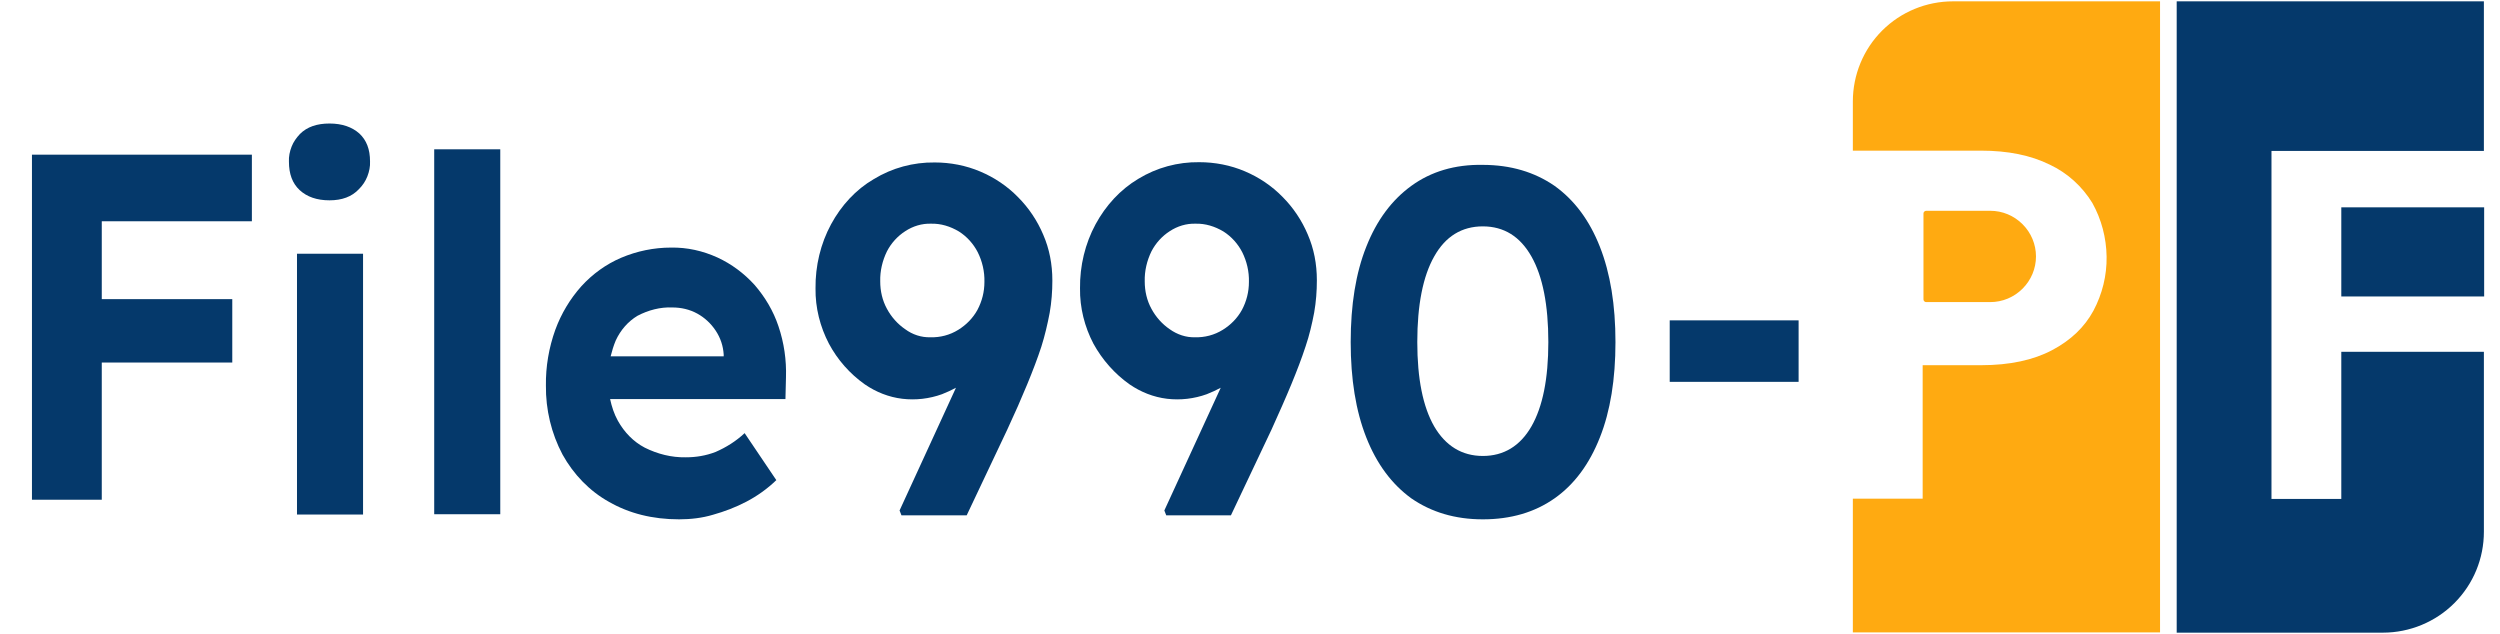
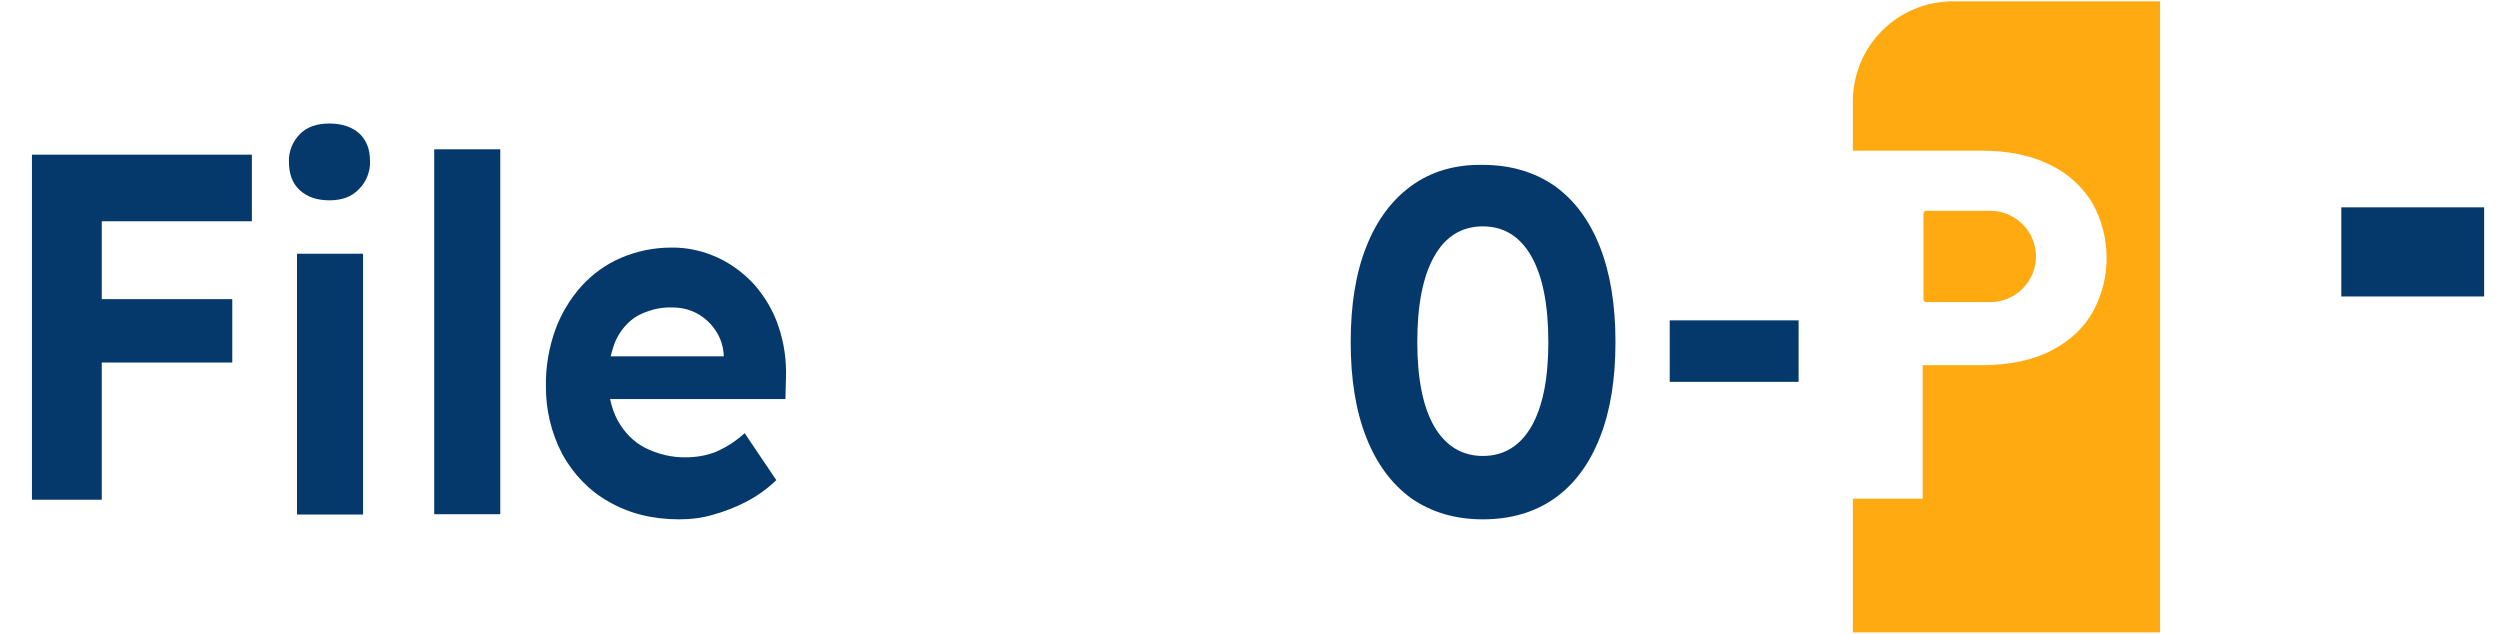
<svg xmlns="http://www.w3.org/2000/svg" version="1.1" id="Layer_1" x="0px" y="0px" viewBox="0 0 931 236" style="enable-background:new 0 0 931 236;" xml:space="preserve">
  <style type="text/css">
	.st0{fill:#FFAA11;}
	.st1{fill:#05396B;}
</style>
  <g>
    <path class="st0" d="M727.3,0.5c-9.9,0-19.4,3.9-26.4,10.9S690,27.9,690,37.8v18.3h16.4h31.3c10,0,18.5,1.7,25.6,5.2   c6.6,3.1,12.1,8.1,15.9,14.3c3.4,6.1,5.2,13,5.3,20s-1.6,13.9-4.9,20.1c-3.3,6.1-8.4,11-15.4,14.7s-15.8,5.6-26.4,5.6H716v49.7h-26   v-0.9v50.7h114.4V0.5H727.3z" />
    <path class="st0" d="M717.3,78.5h23.9c4.5,0,8.8,1.8,12,5s5,7.5,5,12s-1.8,8.8-5,12s-7.5,5-12,5h-23.9c-0.3,0-0.5-0.1-0.7-0.3   c-0.2-0.2-0.3-0.4-0.3-0.7v-32c0-0.3,0.1-0.5,0.3-0.7S717.1,78.5,717.3,78.5z" />
    <path class="st1" d="M871.9,110.4h41.4h11.8V77.2h-53.2V110.4z" />
-     <path class="st1" d="M913.3,131h-41.4v54.8h-26V56.2H925V0.5H810.6v235.1h76.8c10,0,19.6-4,26.6-11c7.1-7.1,11-16.6,11-26.6v-67   H913.3z" />
  </g>
  <path class="st1" d="M122.7,74.6c-4.7,0-8.4-1.3-11.1-3.8s-4-6-4-10.6c-0.1-1.9,0.3-3.8,1-5.6s1.8-3.3,3.1-4.7  c2.7-2.7,6.4-3.9,11-3.9c4.7,0,8.4,1.3,11.1,3.7c2.7,2.5,4,5.9,4,10.4c0.1,1.9-0.3,3.8-1,5.6c-0.7,1.8-1.8,3.4-3.1,4.7  C131,73.3,127.3,74.6,122.7,74.6z M110.6,191.6V94.5h24.6v97.1H110.6z" />
  <path class="st1" d="M161.7,191.6V55.6h24.6v135.9H161.7z" />
  <path class="st1" d="M289.9,121.5c-1.9-5.7-5-10.9-8.9-15.4c-3.9-4.3-8.6-7.8-13.8-10.2c-5.5-2.5-11.3-3.8-17.3-3.7  c-6.4,0-12.7,1.3-18.6,3.8c-5.6,2.4-10.6,6-14.8,10.6c-4.2,4.7-7.5,10.2-9.7,16.2c-2.4,6.7-3.6,13.7-3.5,20.8  c-0.1,8.9,2,17.8,6.2,25.7c4.1,7.4,10.1,13.6,17.3,17.6c7.5,4.3,16.2,6.5,26.1,6.5c4.3,0,8.6-0.5,12.6-1.7c4.3-1.2,8.5-2.8,12.5-4.9  s7.8-4.8,11.1-8l-11.8-17.5c-3.2,3-6.9,5.3-10.8,7c-3.6,1.4-7.3,2-11.1,2c-5.3,0.1-10.5-1.2-15.3-3.6c-4.2-2.2-7.6-5.7-10-10  c-1.4-2.5-2.3-5.3-2.9-8.1h65.3l0.2-8.1C292.9,134.1,292,127.7,289.9,121.5z M237.4,117.6c4-2.1,8.5-3.3,13-3.1  c3.2,0,6.4,0.7,9.3,2.3c2.7,1.5,5,3.6,6.8,6.3s2.8,5.7,3,8.9v0.7h-42.1c0.5-2,1.1-4,1.9-5.9C231.1,122.9,233.9,119.7,237.4,117.6z" />
-   <path class="st1" d="M388.5,87.4c-2.2-5.2-5.4-10-9.4-14c-4-4.1-8.8-7.3-14-9.5c-5.4-2.3-11.2-3.4-17-3.4c-8-0.1-15.8,2-22.7,6.2  c-6.7,3.9-12.1,9.8-15.9,16.8c-3.9,7.2-5.9,15.5-5.8,23.9c-0.1,7.2,1.7,14.3,5,20.6c3.2,6,7.8,11.2,13.3,15.1c4.2,2.9,9,4.8,14,5.4  s10.1,0,14.8-1.7c1.8-0.7,3.5-1.5,5.2-2.4l-21,45.7l0.7,1.8H360l15.1-31.9c2.8-6,5.3-11.7,7.4-16.8c2.1-5.1,3.9-9.8,5.3-14.1  c1.3-4.1,2.3-8.4,3.1-12.6c0.7-4,1-8,1-12C391.9,98.4,390.8,92.7,388.5,87.4z M346.5,125.6c-3.4,0.1-6.7-1-9.4-3  c-2.8-1.9-5.2-4.6-6.8-7.6c-1.7-3.1-2.5-6.6-2.5-10.2c-0.1-3.9,0.8-7.7,2.5-11.2c1.6-3.1,4-5.7,6.8-7.5c2.9-1.9,6.2-2.9,9.6-2.8  c3.7-0.1,7.2,1,10.4,2.9c3,1.9,5.4,4.6,7,7.7c1.7,3.4,2.6,7.2,2.5,11.1c0,3.7-0.9,7.2-2.6,10.4c-1.7,3.1-4.2,5.6-7.1,7.4  C353.7,124.8,350.1,125.7,346.5,125.6z" />
-   <path class="st1" d="M487,87.3c-2.2-5.2-5.4-10-9.4-14c-4-4.1-8.8-7.3-14-9.5c-5.4-2.3-11.2-3.4-17-3.4c-8-0.1-15.8,2-22.7,6.2  c-6.7,4-12.1,9.9-15.9,16.9c-3.9,7.2-5.9,15.5-5.8,23.9c-0.1,7.2,1.7,14.3,5,20.6c3.3,6,7.9,11.2,13.4,15.1c4.2,2.9,9,4.8,14,5.4  s10.1,0,14.8-1.7c1.8-0.7,3.5-1.5,5.2-2.4l-21,45.7l0.7,1.8h24.1l15.1-31.9c2.8-6.2,5.3-11.8,7.4-16.9c2.1-5.1,3.9-9.8,5.3-14.1  c1.4-4.1,2.4-8.4,3.2-12.6c0.7-4,1-8,1-12C490.4,98.3,489.3,92.6,487,87.3z M445,125.6c-3.3,0.1-6.6-1-9.4-3  c-2.8-1.9-5.2-4.6-6.8-7.6c-1.7-3.1-2.5-6.6-2.5-10.2c-0.1-3.9,0.8-7.7,2.5-11.2c1.6-3.1,4-5.7,6.8-7.5c2.9-1.9,6.2-2.9,9.6-2.8  c3.7-0.1,7.2,1,10.4,2.9c3,1.9,5.4,4.6,7,7.7c1.7,3.4,2.6,7.2,2.5,11.1c0,3.7-0.9,7.2-2.6,10.4c-1.7,3.1-4.2,5.6-7.1,7.4  C452.2,124.8,448.6,125.7,445,125.6z" />
  <path class="st1" d="M552.2,193.4c-10.4,0-19.2-2.7-26.6-7.8c-7.3-5.3-12.9-12.8-16.8-22.7c-3.9-9.9-5.8-21.7-5.8-35.5  c0-13.9,1.9-25.7,5.8-35.5c3.9-9.9,9.5-17.4,16.8-22.7c7.3-5.3,16.2-8,26.6-7.8c10.4,0,19.3,2.7,26.7,7.8c7.4,5.3,13,12.8,16.9,22.7  s5.8,21.7,5.8,35.5s-1.9,25.7-5.8,35.5c-3.9,9.9-9.5,17.5-16.9,22.7S562.6,193.4,552.2,193.4z M552.2,169.8c7.8,0,13.9-3.7,18.1-11  c4.2-7.3,6.3-17.8,6.3-31.4c0-13.8-2.1-24.5-6.3-31.9s-10.2-11.2-18.1-11.2c-7.8,0-13.9,3.7-18.1,11.2c-4.2,7.4-6.3,18.1-6.3,31.9  c0,13.6,2.1,24.1,6.3,31.4C538.3,166,544.4,169.8,552.2,169.8z" />
  <path class="st1" d="M621.8,142.2v-22.9h48v22.9H621.8z" />
  <path class="st1" d="M93.8,82.4V57.6H37.9H23.8H11.9v128.5h26V135h48.6v-23.6H37.9V82.4C55.9,82.4,93.8,82.4,93.8,82.4z" />
</svg>